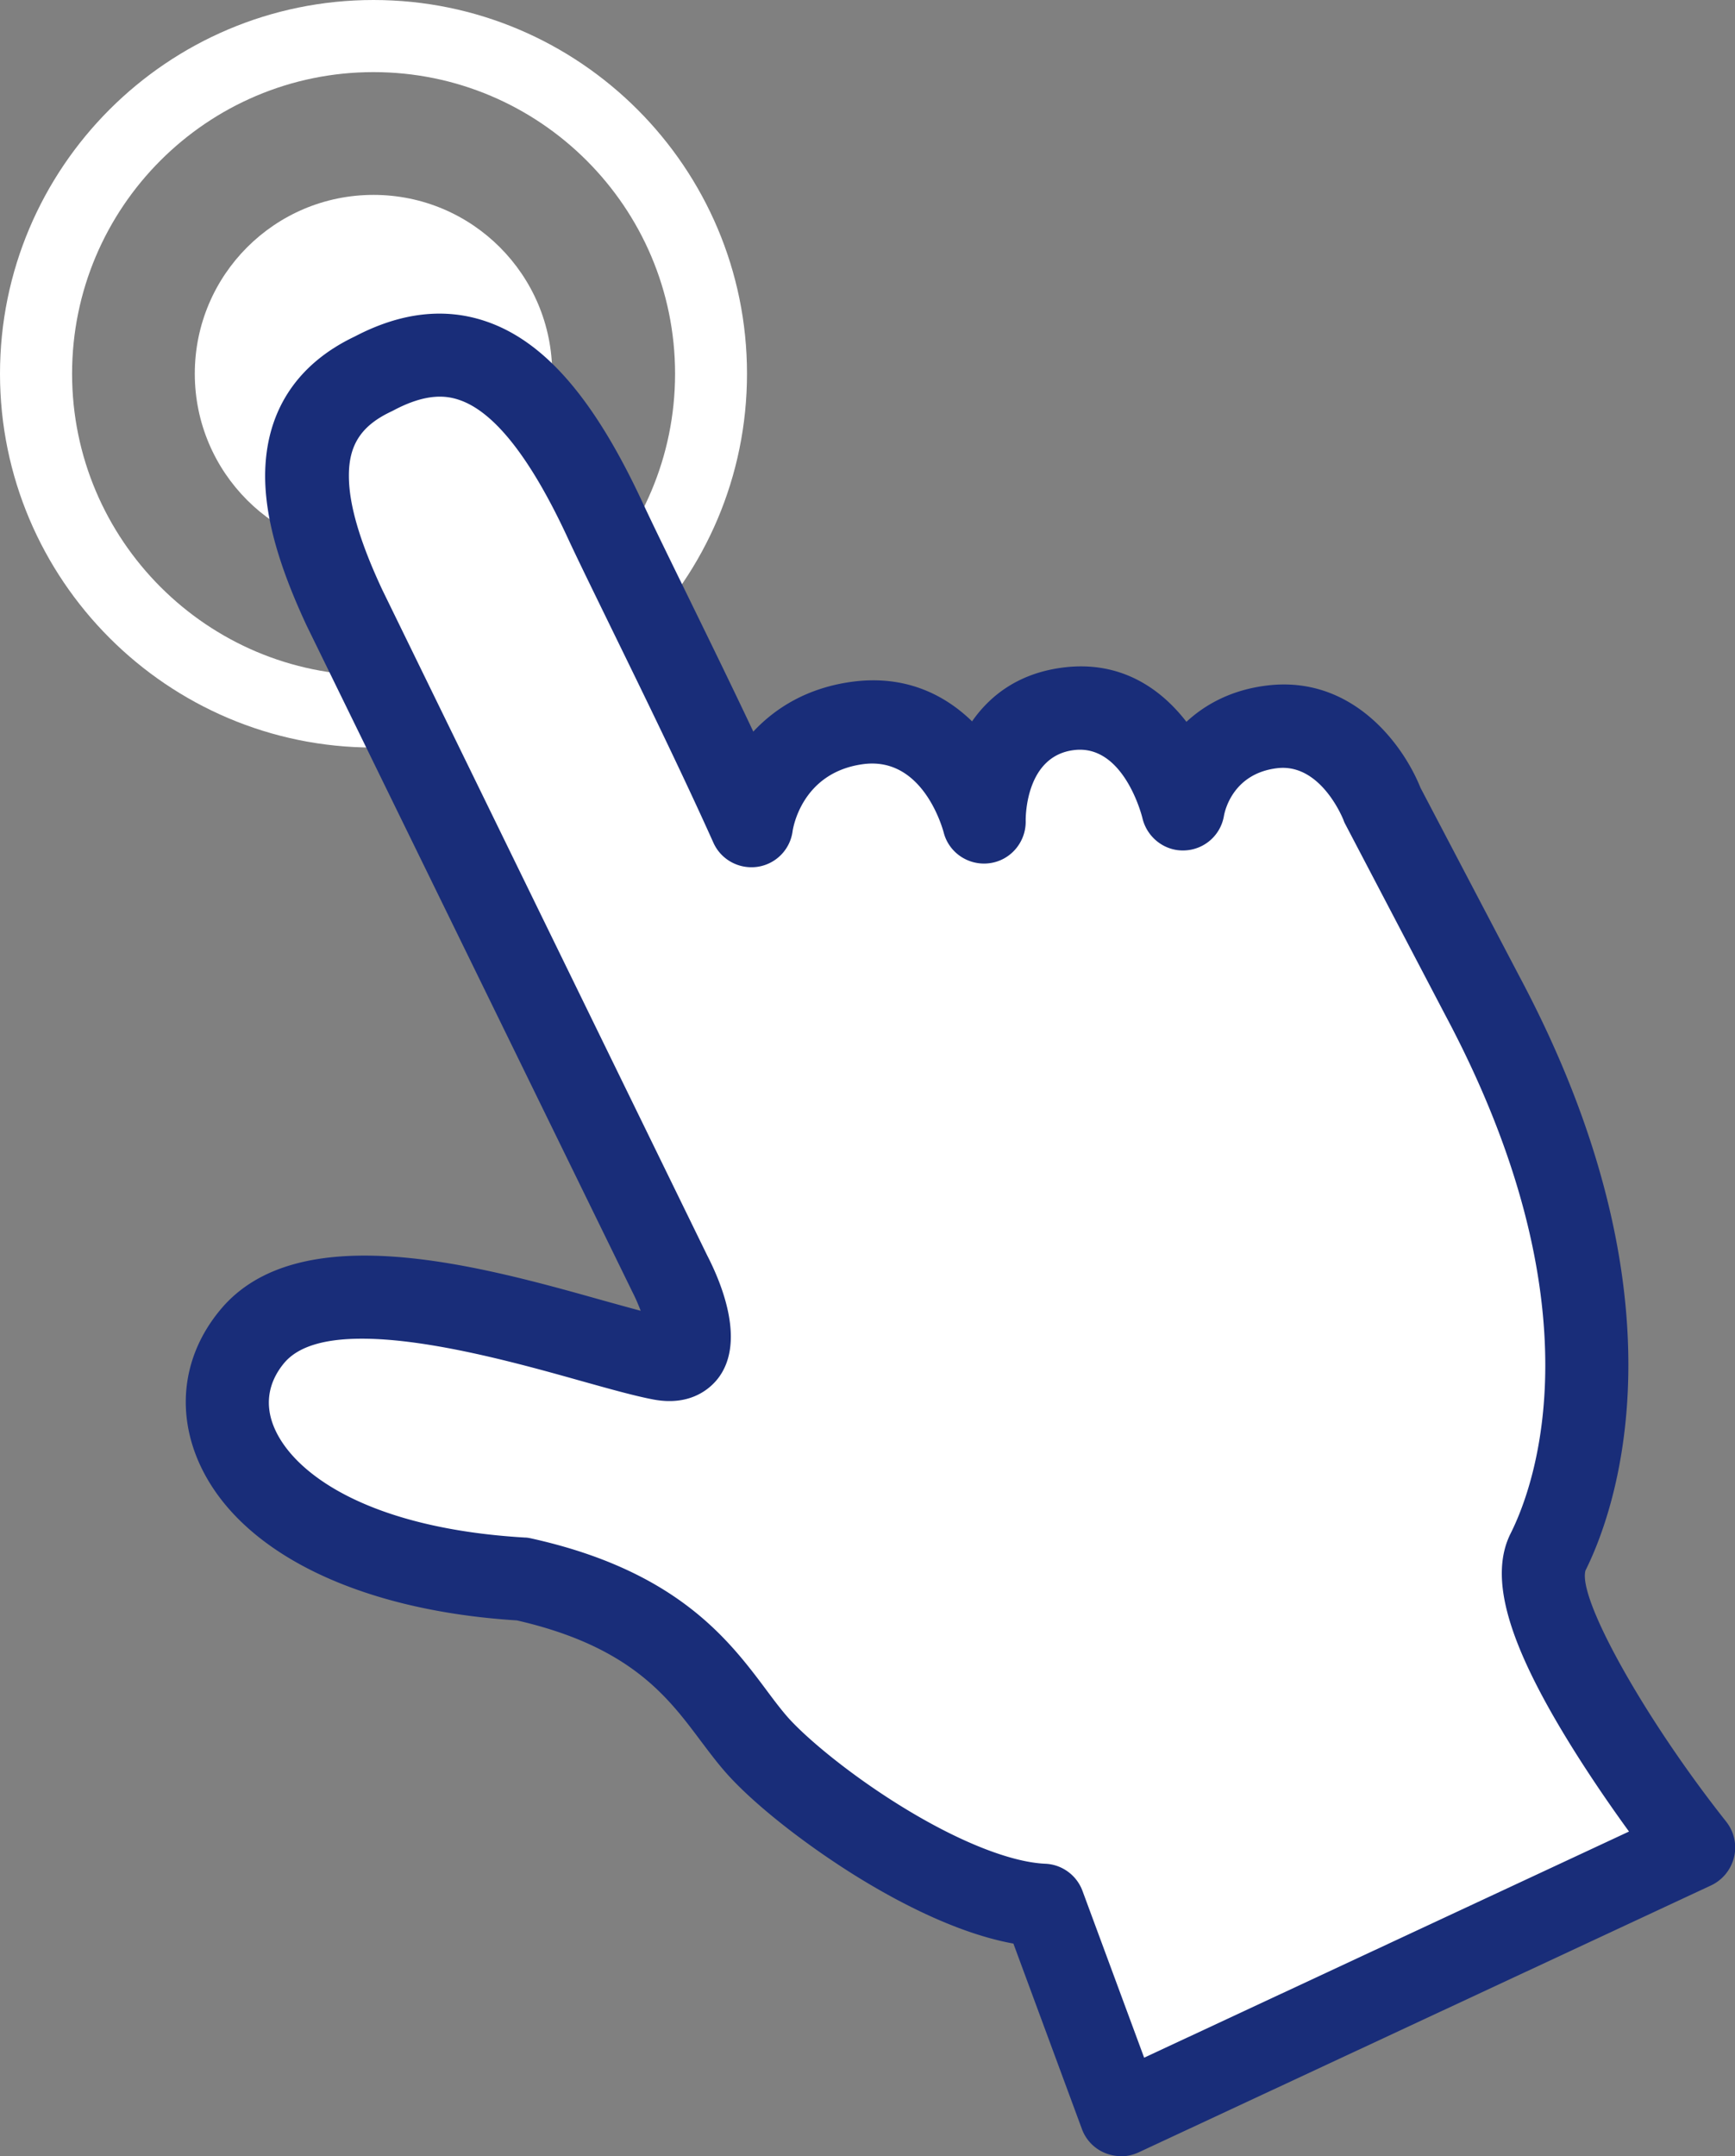
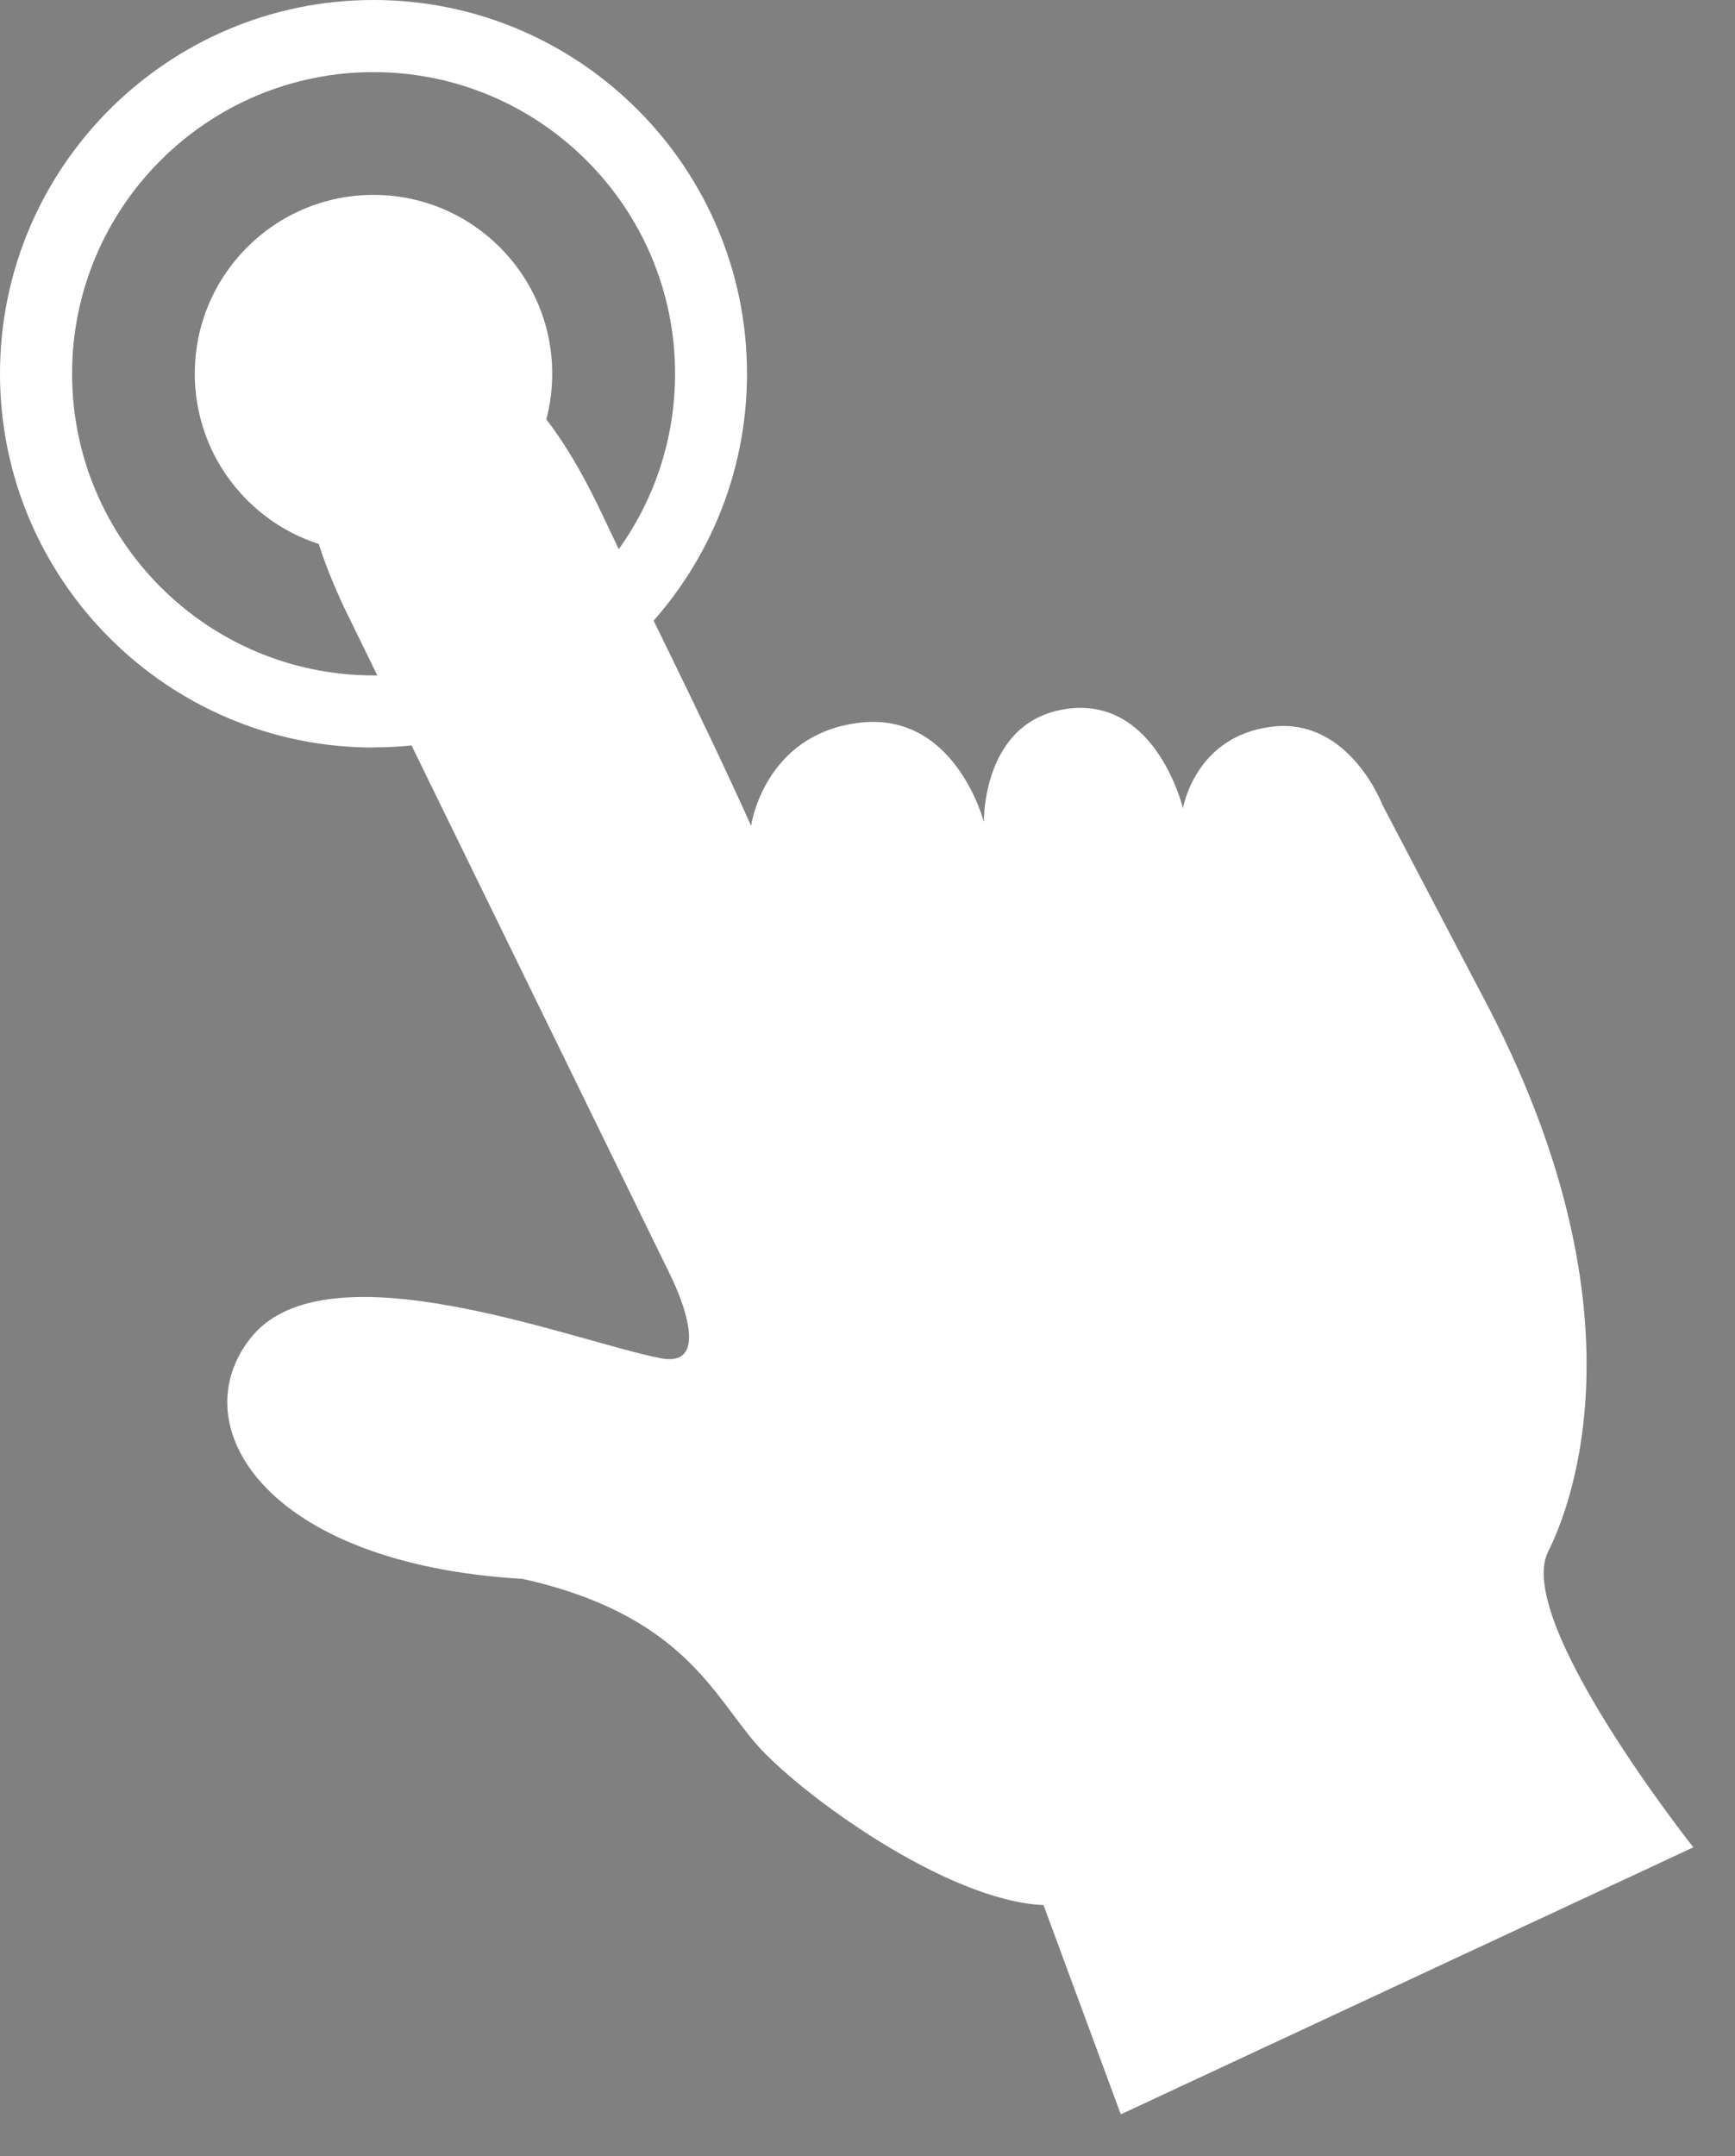
<svg xmlns="http://www.w3.org/2000/svg" viewBox="0 0 110 136.63">
  <rect x="0" y="0" width="110" height="136.63" fill="#808080" stroke="none" />
  <defs>
    <style>.d{fill:#fff}</style>
  </defs>
  <g id="b">
    <g id="c">
      <path class="d" d="M23.68 47.37C10.62 47.37 0 36.74 0 23.68S10.62 0 23.68 0s23.68 10.62 23.68 23.68-10.62 23.68-23.68 23.68zm0-42.8c-10.54 0-19.11 8.57-19.11 19.11S13.14 42.8 23.69 42.8 42.8 34.22 42.8 23.68 34.22 4.57 23.68 4.57z" />
      <circle class="d" cx="23.68" cy="23.68" r="11.33" />
      <path class="d" d="M87.65 51.01l6.32 12.06c10.6 19.89 5.65 32.32 4.18 35.26-2.19 4.36 9.21 18.73 9.21 18.73l-36.3 16.92-4.9-13.26c-6.15-.26-15.46-7.06-18.2-10.19-2.74-3.13-4.74-8.24-14.83-10.48-16.53-.97-21.67-9.89-17.16-15.36 4.87-5.9 20.51.34 25.93 1.38 3.67.7.55-5.37.55-5.37L21.81 38.48c-2.5-5.36-4.41-11.87 1.87-14.8 5.76-3.05 10.25-.22 14.64 9.21 1.86 3.98 6.17 12.46 9.3 19.44 0 0 .79-5.73 6.76-6.52 6.17-.82 8 6.28 8 6.28s-.15-6.54 5.41-7.19c5.55-.65 7.21 6.32 7.21 6.32s.75-4.58 5.64-5.17c4.9-.6 7.01 4.96 7.01 4.96z" />
-       <path d="M71.06 136.63c-.34 0-.68-.07-1-.2a2.61 2.61 0 01-1.47-1.53l-4.34-11.74c-3.51-.64-7.2-2.57-9.85-4.2-3.4-2.1-6.71-4.72-8.42-6.68-.56-.64-1.05-1.3-1.58-2-2.09-2.79-4.47-5.96-11.63-7.6-10.18-.64-17.71-4.4-20.18-10.06-1.44-3.31-.95-6.81 1.36-9.6 4.97-6.03 16.58-2.78 24.26-.62.87.24 1.69.47 2.41.66-.15-.39-.32-.79-.5-1.14L19.44 39.64c-1.79-3.84-2.62-6.84-2.63-9.46 0-4.03 1.96-7.09 5.69-8.86 2.9-1.52 5.68-1.84 8.27-.97 3.73 1.25 6.89 4.89 9.94 11.43.66 1.42 1.65 3.44 2.79 5.77 1.3 2.66 2.81 5.74 4.26 8.81 1.42-1.52 3.45-2.78 6.27-3.16 3.32-.44 5.82.78 7.6 2.51 1.19-1.71 3.05-3.09 5.85-3.42 3.55-.42 6.08 1.3 7.74 3.45 1.22-1.13 2.89-2.03 5.1-2.3 5.38-.66 8.62 3.69 9.74 6.48l6.26 11.93c11.04 20.71 6 34.07 4.2 37.67-.5 1.77 3.74 9.37 8.92 15.91.5.63.69 1.46.5 2.25a2.67 2.67 0 01-1.45 1.79l-36.3 16.92c-.35.16-.73.25-1.12.25zm-48.12-51.8c-2.2 0-4 .42-4.94 1.56-1.02 1.24-1.23 2.67-.59 4.13 1.3 2.97 6.14 6.34 15.87 6.91.14 0 .28.03.42.06 9.23 2.05 12.52 6.43 14.91 9.63.46.62.9 1.2 1.32 1.68 1.11 1.26 3.84 3.58 7.23 5.67 3.58 2.21 6.9 3.53 9.1 3.63 1.06.04 2 .72 2.37 1.72l3.91 10.57 30.74-14.33c-1.04-1.43-2.34-3.3-3.6-5.32-4.1-6.59-5.31-10.78-3.9-13.58 1.52-3.03 5.71-14.35-4.15-32.84L85.3 52.24c-.05-.09-.09-.18-.12-.27-.07-.18-1.48-3.63-4.22-3.29-2.71.33-3.28 2.57-3.36 3.01a2.629 2.629 0 01-2.51 2.2c-1.25.05-2.37-.82-2.66-2.05-.04-.18-1.2-4.69-4.33-4.31-3.02.36-3.08 4.1-3.07 4.52.01 1.33-.97 2.48-2.3 2.65-1.32.17-2.57-.66-2.9-1.95-.13-.48-1.41-4.81-5.09-4.33-3.93.52-4.47 4.11-4.49 4.26a2.63 2.63 0 01-2.24 2.25c-1.17.16-2.3-.46-2.78-1.53-1.98-4.41-4.46-9.48-6.45-13.55-1.15-2.36-2.15-4.39-2.83-5.86-2.33-5-4.63-7.91-6.84-8.65-.77-.26-2.03-.47-4.17.67l-.12.06c-1.9.89-2.71 2.11-2.7 4.09 0 1.81.69 4.16 2.11 7.2l20.61 42.2c.98 1.9 2.4 5.5.71 7.75-.43.57-1.68 1.84-4.14 1.37-1.21-.23-2.8-.68-4.63-1.19-3.7-1.04-9.51-2.66-13.82-2.66z" fill="#192d79" />
    </g>
  </g>
</svg>